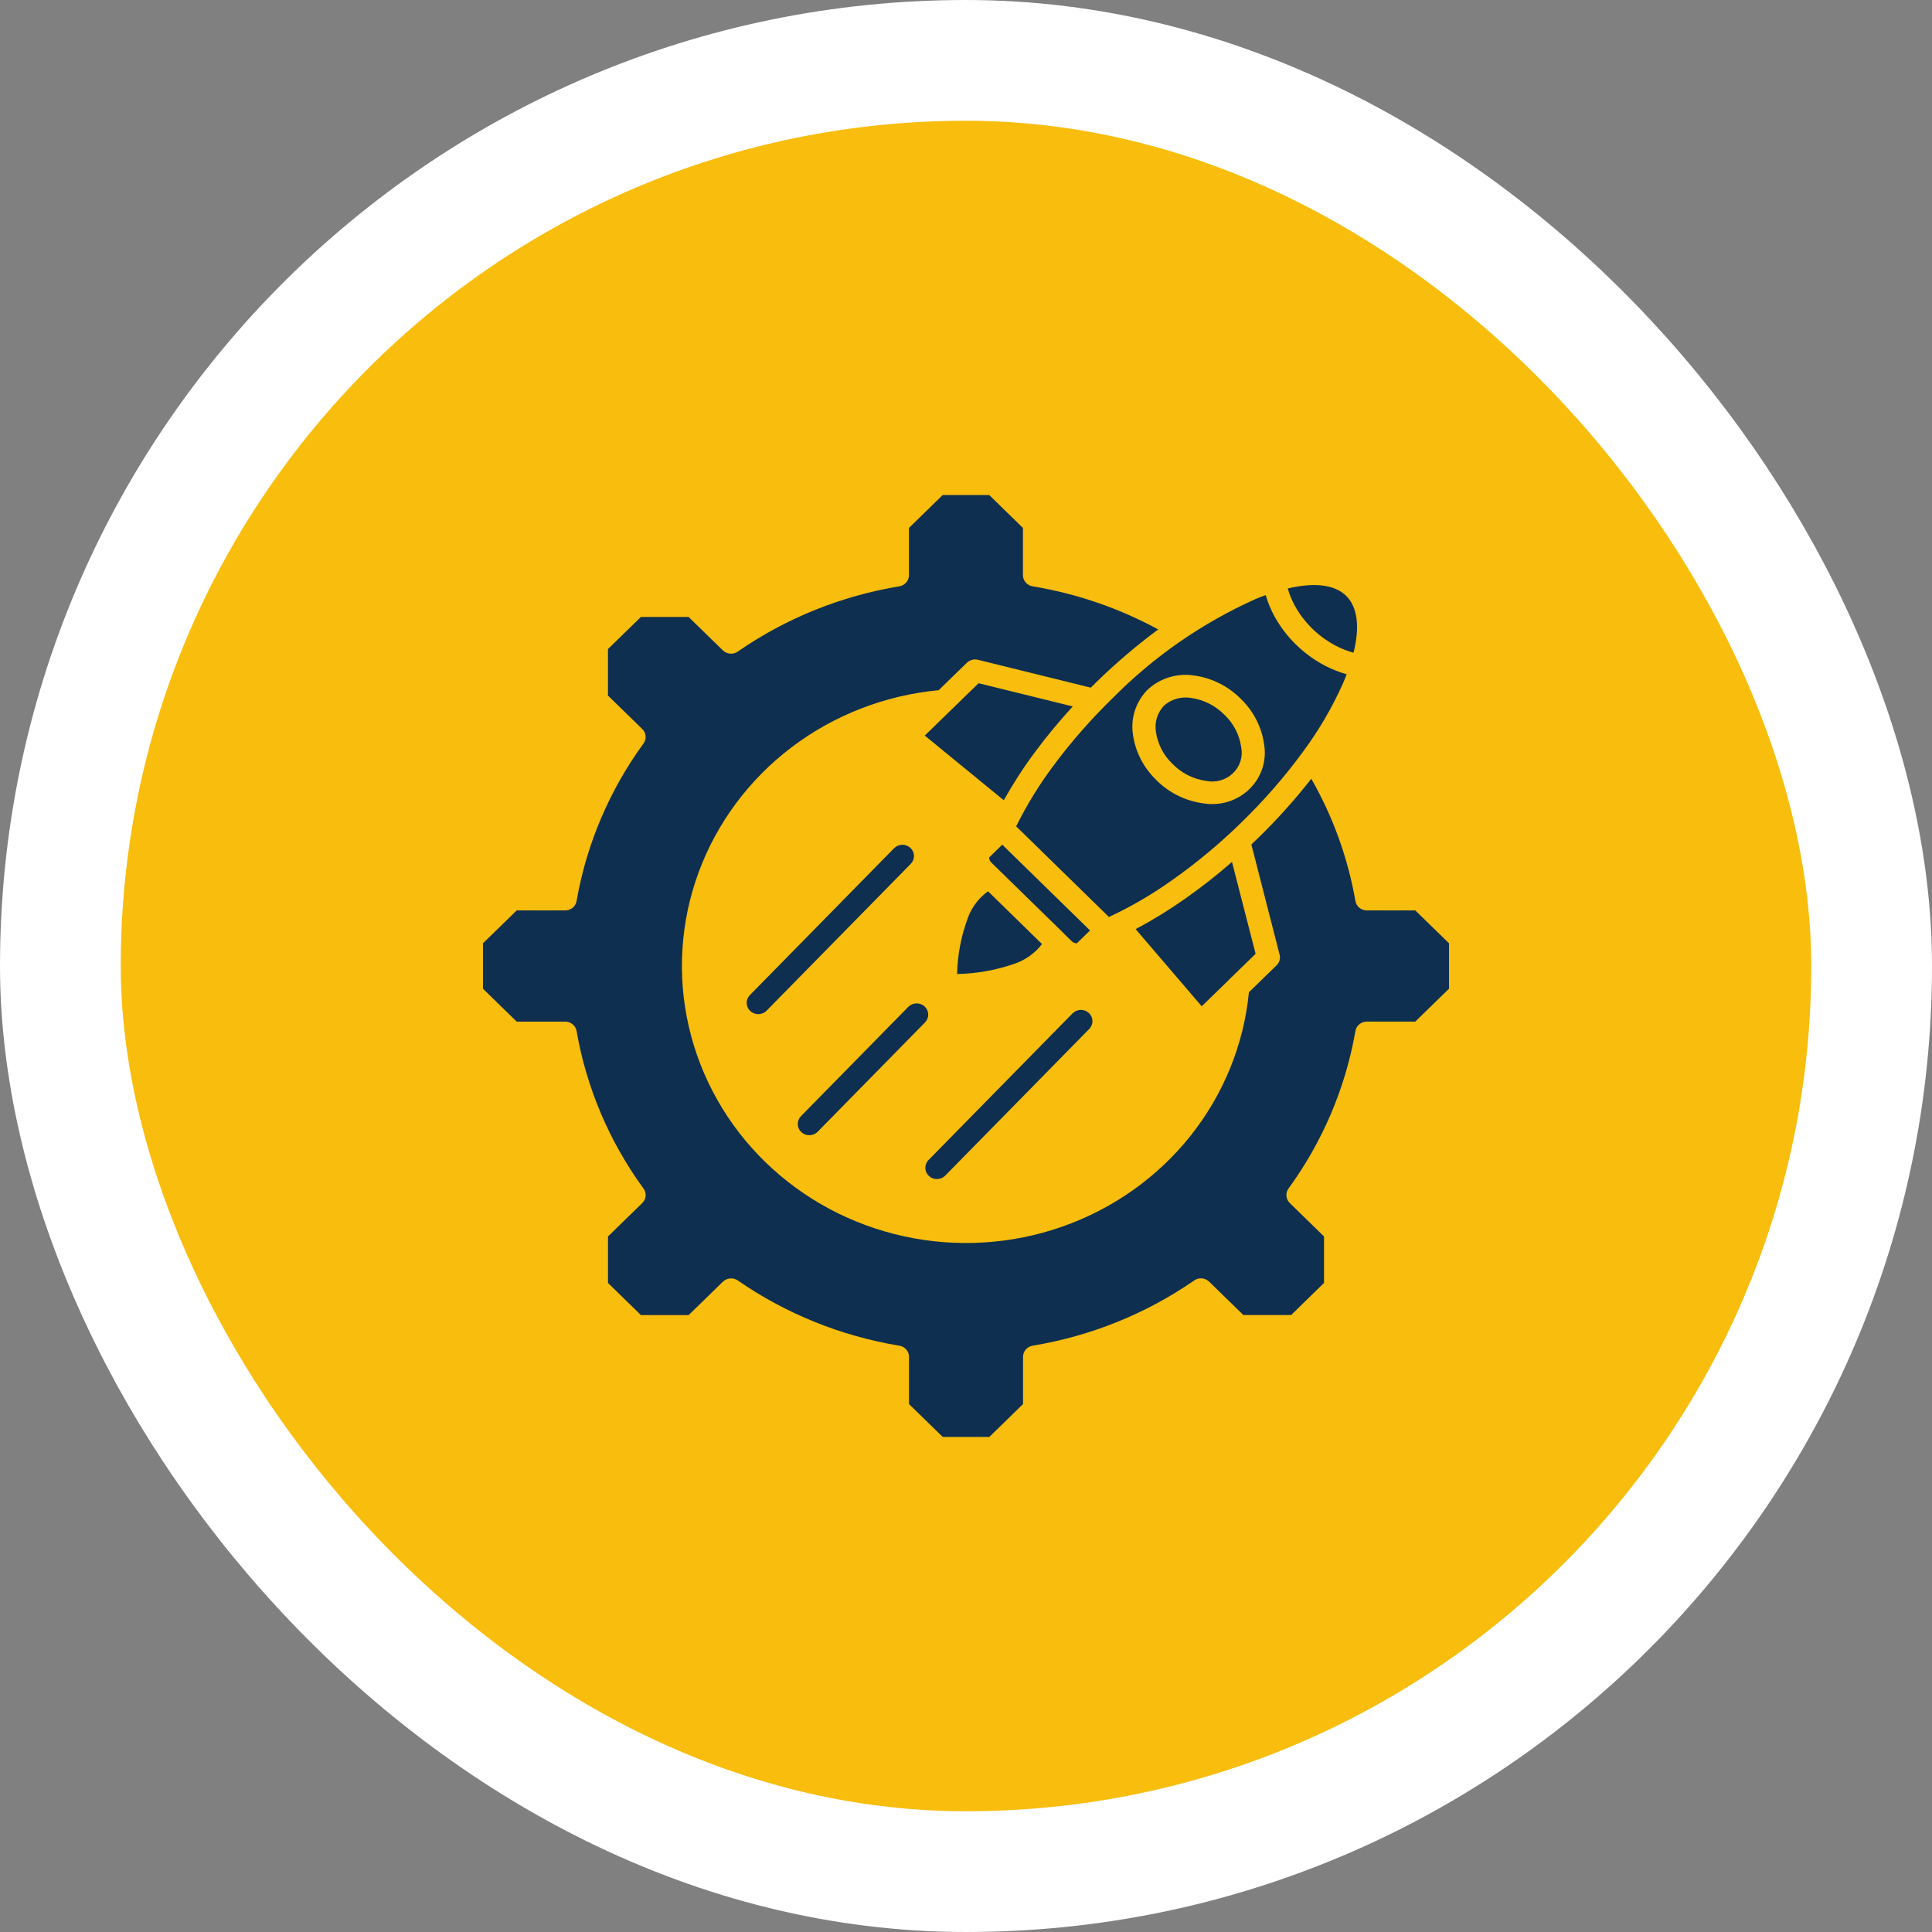
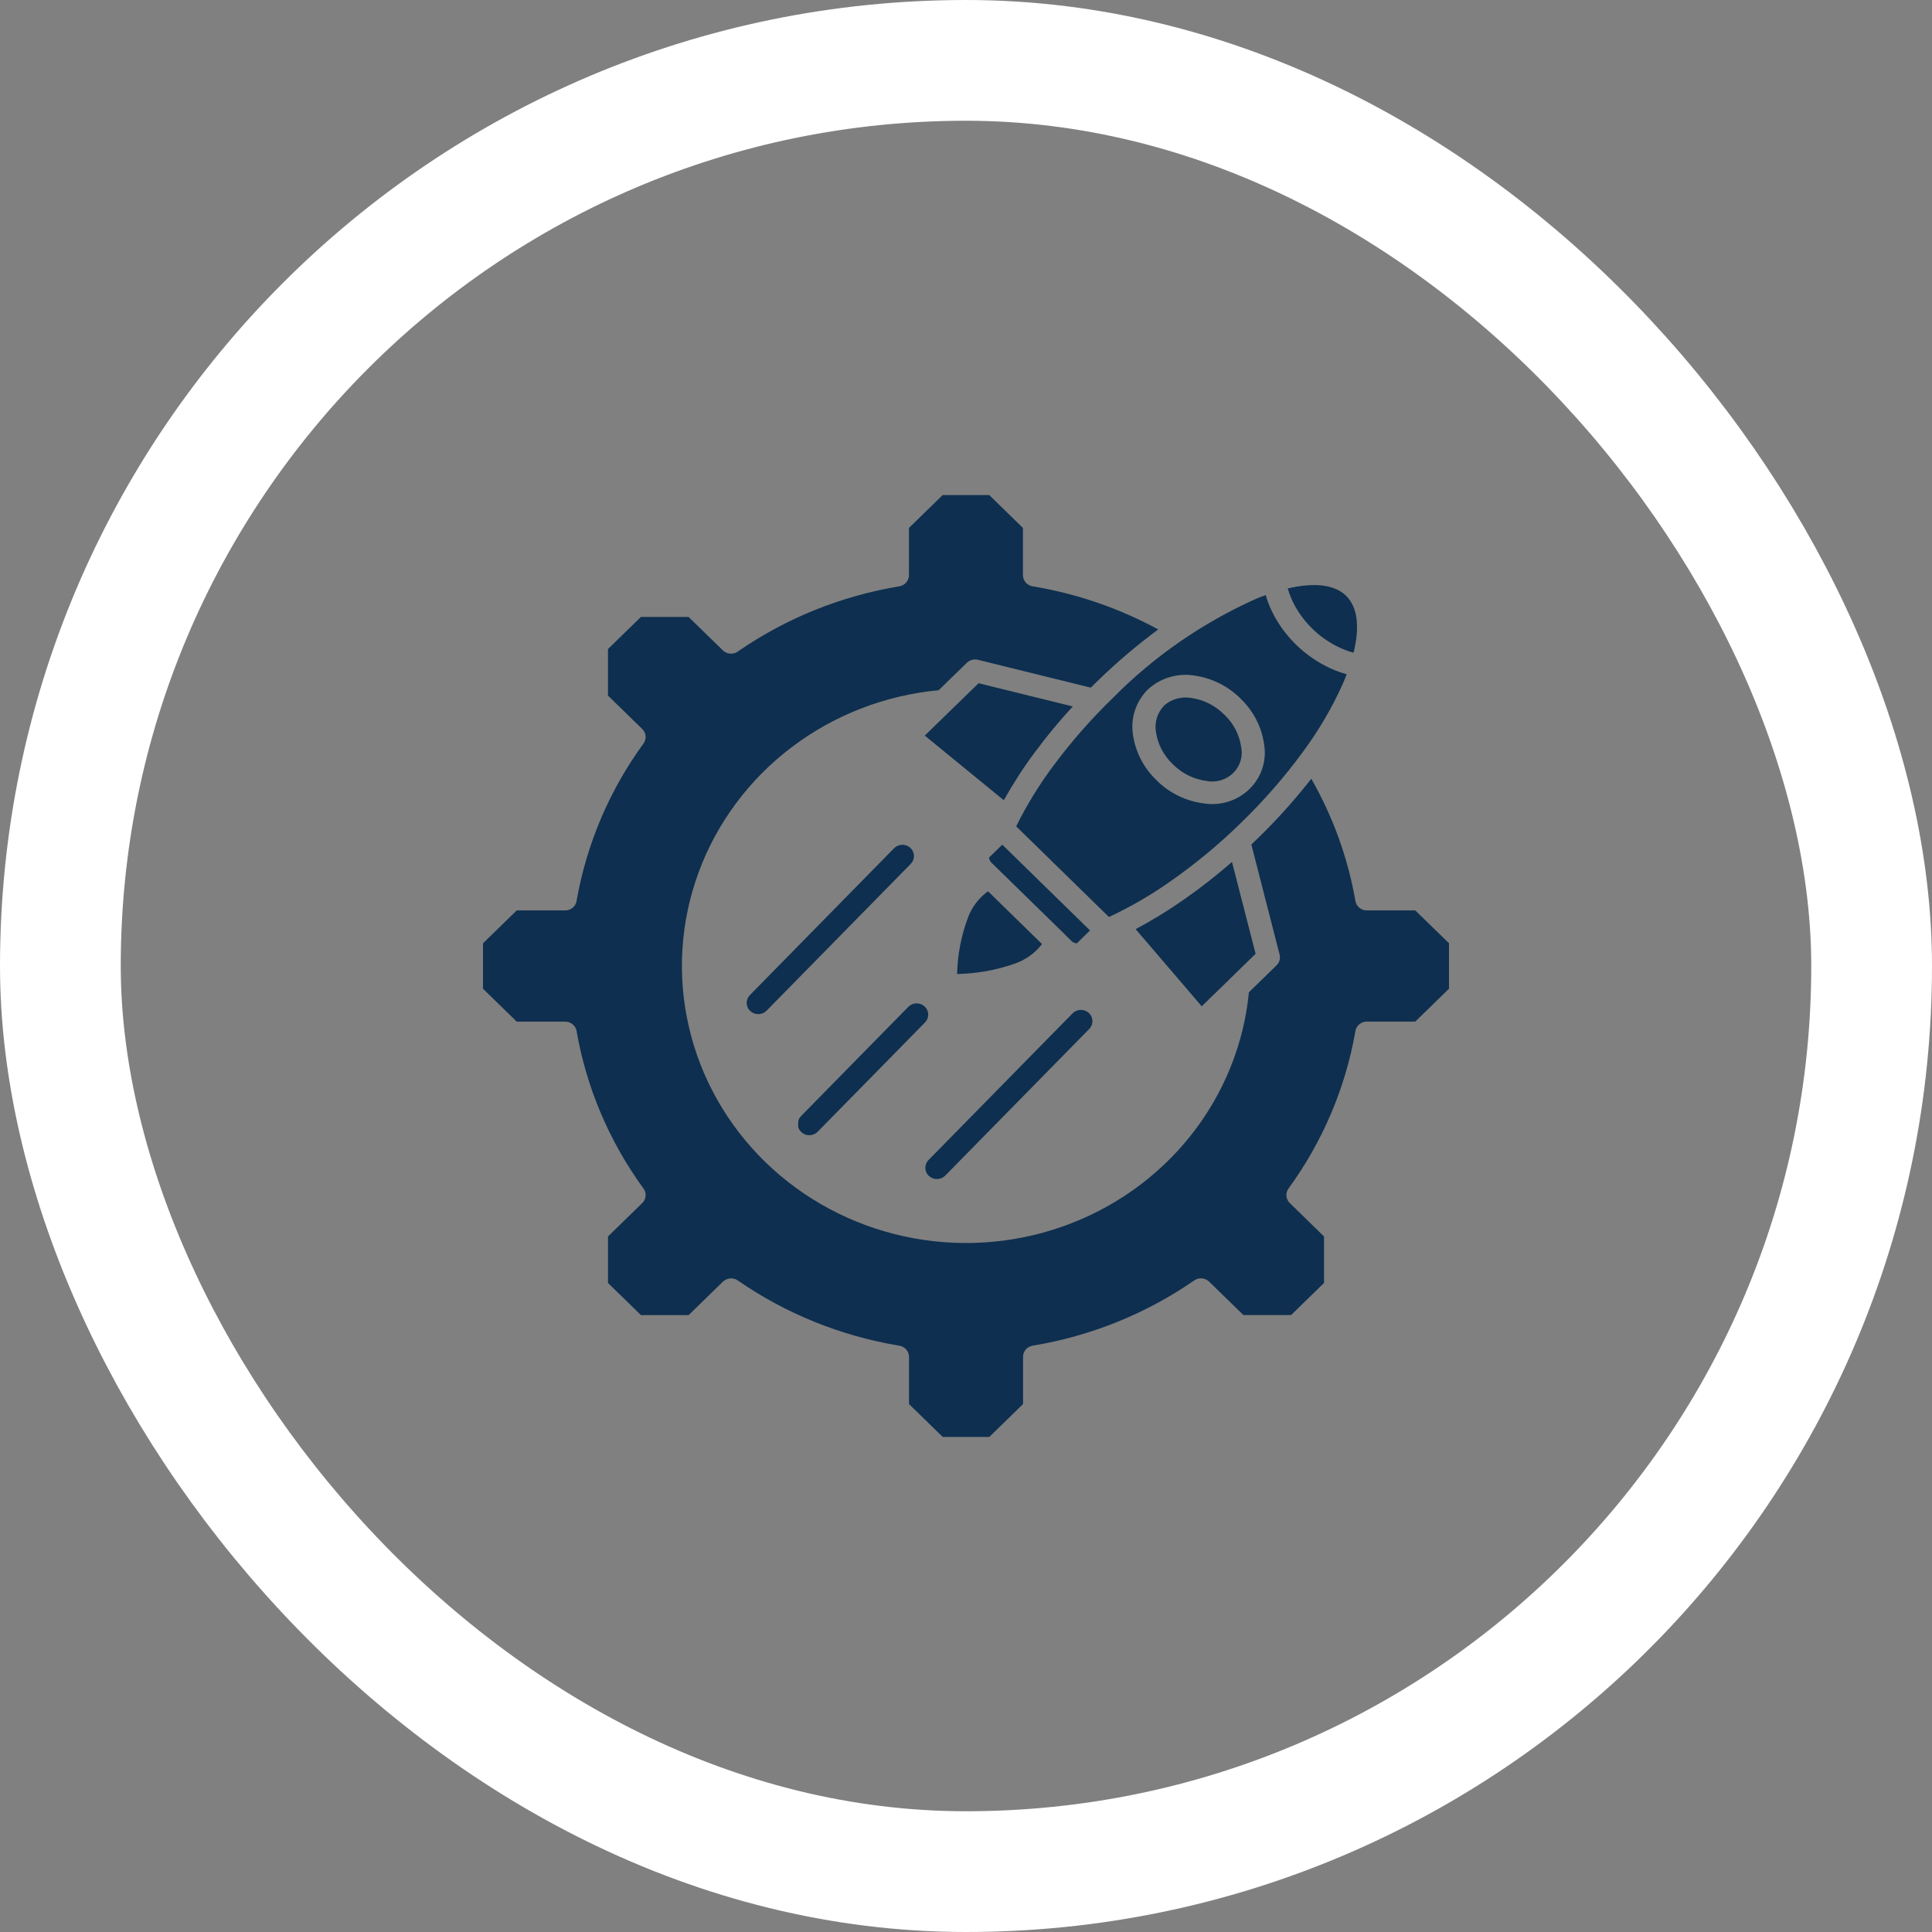
<svg xmlns="http://www.w3.org/2000/svg" width="80" height="80" viewBox="0 0 80 80" fill="none">
  <rect x="0" y="0" width="80" height="80" fill="#808080" stroke="none" />
-   <rect x="2.5" y="2.5" width="75" height="75" rx="37.5" fill="#F8BD0D" />
  <rect x="2.5" y="2.5" width="75" height="75" rx="37.5" stroke="white" stroke-width="5" />
-   <path fill-rule="evenodd" clip-rule="evenodd" d="M50.688 29.586C50.32 29.213 49.835 28.971 49.31 28.898C49.116 28.867 48.918 28.878 48.729 28.931C48.54 28.983 48.366 29.076 48.218 29.202L48.198 29.221C48.062 29.366 47.961 29.538 47.903 29.726C47.845 29.913 47.832 30.112 47.865 30.305C47.937 30.806 48.176 31.271 48.545 31.627L48.568 31.648C48.936 32.021 49.421 32.263 49.946 32.336C50.145 32.376 50.35 32.368 50.545 32.312C50.739 32.255 50.916 32.152 51.06 32.013C51.203 31.873 51.309 31.701 51.367 31.511C51.425 31.322 51.434 31.121 51.393 30.927C51.321 30.427 51.082 29.963 50.713 29.607L50.69 29.586H50.688ZM51.367 28.924C51.376 28.933 51.385 28.942 51.393 28.952C51.912 29.457 52.246 30.114 52.344 30.823C52.401 31.157 52.375 31.499 52.269 31.822C52.163 32.144 51.979 32.437 51.733 32.676C51.488 32.915 51.187 33.093 50.856 33.196C50.525 33.298 50.174 33.322 49.832 33.266C49.093 33.167 48.409 32.83 47.889 32.309C47.88 32.3 47.871 32.291 47.863 32.281C47.344 31.776 47.01 31.119 46.912 30.41C46.862 30.076 46.891 29.736 46.996 29.415C47.102 29.094 47.281 28.801 47.521 28.558C47.531 28.549 47.541 28.54 47.552 28.531C47.801 28.307 48.098 28.139 48.422 28.042C48.746 27.944 49.089 27.919 49.425 27.968C50.163 28.067 50.847 28.404 51.367 28.925V28.924ZM56.047 27.028C56.308 25.981 56.225 25.147 55.739 24.67C55.253 24.194 54.397 24.114 53.323 24.367C53.394 24.614 53.492 24.852 53.615 25.079C54.002 25.784 54.595 26.362 55.317 26.741C55.549 26.862 55.794 26.958 56.047 27.028ZM44.059 38.66C44.073 38.673 44.086 38.686 44.099 38.7L44.363 38.96C44.413 39.012 44.48 39.046 44.552 39.058L44.588 39.062L45.135 38.527L41.502 34.976L40.955 35.509C40.955 35.509 40.957 35.522 40.959 35.543C40.971 35.614 41.007 35.679 41.061 35.728L44.06 38.659L44.059 38.66ZM53.944 31.143C53.178 32.186 52.324 33.164 51.39 34.068C51.382 34.076 51.374 34.084 51.367 34.092C50.477 34.959 49.517 35.755 48.497 36.472C47.686 37.047 46.823 37.549 45.919 37.971L42.078 34.217C42.513 33.337 43.029 32.496 43.62 31.706C44.365 30.704 45.192 29.762 46.093 28.889C47.785 27.179 49.789 25.792 52.002 24.799C52.14 24.741 52.276 24.689 52.41 24.642C52.498 24.944 52.618 25.236 52.769 25.513C53.247 26.384 53.977 27.099 54.869 27.567C55.153 27.715 55.453 27.833 55.763 27.92C55.714 28.05 55.66 28.18 55.602 28.315C55.159 29.303 54.61 30.241 53.963 31.116L53.944 31.143ZM39.442 29.341C39.428 29.357 39.413 29.371 39.398 29.384L38.293 30.459L41.565 33.136C41.947 32.452 42.373 31.792 42.842 31.162C43.333 30.498 43.861 29.861 44.421 29.252L40.522 28.291L39.442 29.341ZM51.715 41.087L52.859 39.973C52.918 39.916 52.961 39.845 52.983 39.767C53.005 39.69 53.006 39.607 52.986 39.529L51.816 34.968C51.891 34.898 51.965 34.826 52.038 34.754C52.048 34.746 52.057 34.738 52.066 34.73C52.867 33.952 53.613 33.123 54.298 32.247C55.198 33.821 55.815 35.532 56.125 37.309C56.144 37.417 56.201 37.516 56.288 37.588C56.374 37.659 56.484 37.699 56.597 37.699H58.604L60 39.059V40.941L58.604 42.301H56.598C56.479 42.301 56.365 42.344 56.277 42.422C56.188 42.499 56.133 42.605 56.12 42.721C55.709 45.059 54.764 47.279 53.355 49.214C53.289 49.304 53.258 49.413 53.268 49.523C53.277 49.633 53.326 49.737 53.407 49.815L54.825 51.199V53.124L53.462 54.453H51.486L50.067 53.07C49.983 52.988 49.87 52.939 49.751 52.933C49.632 52.928 49.515 52.965 49.423 53.039C47.437 54.408 45.16 55.325 42.762 55.721C42.65 55.74 42.549 55.796 42.475 55.88C42.402 55.965 42.362 56.072 42.362 56.182V58.139L40.966 59.5H39.036L37.64 58.139V56.183C37.64 56.068 37.596 55.956 37.516 55.87C37.437 55.784 37.328 55.73 37.21 55.718C34.811 55.316 32.535 54.395 30.55 53.021C30.458 52.957 30.346 52.927 30.233 52.937C30.12 52.946 30.015 52.994 29.934 53.072L28.515 54.455H26.54L25.176 53.125V51.199L26.595 49.816C26.679 49.733 26.729 49.623 26.735 49.507C26.741 49.391 26.702 49.277 26.626 49.187C25.222 47.251 24.282 45.032 23.875 42.693C23.857 42.584 23.799 42.485 23.712 42.414C23.626 42.343 23.516 42.303 23.403 42.303H21.396L20 40.941V39.06L21.396 37.699H23.403C23.521 37.699 23.636 37.656 23.724 37.579C23.812 37.501 23.868 37.395 23.88 37.28C24.292 34.941 25.237 32.722 26.646 30.787C26.711 30.697 26.742 30.587 26.733 30.477C26.723 30.367 26.674 30.264 26.594 30.186L25.175 28.802V26.876L26.539 25.547H28.513L29.932 26.93C30.017 27.012 30.129 27.061 30.248 27.067C30.368 27.073 30.485 27.035 30.577 26.961C32.563 25.592 34.839 24.675 37.237 24.279C37.349 24.26 37.451 24.204 37.524 24.119C37.597 24.035 37.638 23.928 37.638 23.818V21.861L39.033 20.5H40.963L42.358 21.861V23.818C42.358 23.933 42.403 24.045 42.482 24.131C42.561 24.217 42.67 24.271 42.788 24.283C44.603 24.587 46.351 25.189 47.959 26.063C47.061 26.729 46.211 27.453 45.414 28.23C45.331 28.311 45.249 28.392 45.167 28.474L40.492 27.32C40.412 27.3 40.328 27.301 40.249 27.323C40.169 27.344 40.097 27.385 40.038 27.442L38.868 28.58C36.648 28.789 34.534 29.61 32.773 30.947C31.013 32.283 29.679 34.08 28.926 36.128C28.173 38.176 28.033 40.391 28.523 42.513C29.012 44.636 30.11 46.579 31.688 48.116C33.267 49.653 35.262 50.721 37.439 51.195C39.617 51.669 41.888 51.529 43.987 50.792C46.086 50.055 47.928 48.752 49.296 47.033C50.664 45.315 51.503 43.253 51.715 41.087L51.715 41.087ZM50.892 40.566C50.906 40.551 50.92 40.536 50.936 40.523L51.992 39.495L51.014 35.691C50.39 36.237 49.735 36.75 49.054 37.227C48.406 37.684 47.727 38.101 47.024 38.473L49.761 41.668L50.891 40.57L50.892 40.566ZM37.612 41.691L33.167 46.217C33.123 46.261 33.089 46.313 33.066 46.37C33.043 46.427 33.032 46.488 33.033 46.55C33.034 46.611 33.048 46.671 33.073 46.727C33.098 46.784 33.135 46.834 33.18 46.877C33.225 46.919 33.279 46.953 33.337 46.975C33.396 46.998 33.458 47.008 33.521 47.007C33.584 47.006 33.646 46.993 33.704 46.968C33.761 46.944 33.813 46.908 33.857 46.864L38.302 42.338C38.39 42.249 38.438 42.129 38.436 42.005C38.433 41.881 38.38 41.764 38.289 41.678C38.197 41.592 38.075 41.545 37.948 41.547C37.821 41.55 37.7 41.602 37.612 41.691ZM37.022 35.124L31.06 41.196C31.015 41.24 30.979 41.292 30.955 41.35C30.931 41.407 30.918 41.469 30.919 41.531C30.92 41.593 30.933 41.654 30.958 41.711C30.983 41.769 31.02 41.82 31.066 41.863C31.112 41.906 31.166 41.94 31.225 41.962C31.285 41.984 31.348 41.995 31.412 41.993C31.476 41.991 31.538 41.977 31.596 41.951C31.654 41.926 31.706 41.889 31.75 41.843L37.712 35.771C37.8 35.681 37.848 35.562 37.846 35.438C37.843 35.314 37.791 35.197 37.699 35.111C37.607 35.025 37.485 34.978 37.358 34.98C37.231 34.983 37.11 35.034 37.022 35.124ZM44.42 41.953L38.457 48.026C38.412 48.069 38.376 48.121 38.352 48.179C38.328 48.236 38.316 48.298 38.316 48.36C38.317 48.422 38.33 48.484 38.355 48.541C38.38 48.598 38.417 48.649 38.463 48.692C38.509 48.735 38.563 48.769 38.623 48.791C38.682 48.814 38.745 48.824 38.809 48.822C38.873 48.821 38.935 48.806 38.993 48.781C39.051 48.755 39.103 48.718 39.147 48.672L45.109 42.601C45.194 42.511 45.24 42.392 45.236 42.27C45.233 42.148 45.18 42.033 45.09 41.948C44.999 41.863 44.879 41.816 44.753 41.818C44.628 41.819 44.508 41.868 44.42 41.954V41.953ZM40.912 36.906L43.148 39.091C42.861 39.466 42.467 39.749 42.015 39.904C41.25 40.172 40.445 40.317 39.632 40.331C39.649 39.538 39.799 38.753 40.077 38.008C40.237 37.568 40.528 37.184 40.912 36.906Z" fill="#0E2F4F" />
+   <path fill-rule="evenodd" clip-rule="evenodd" d="M50.688 29.586C50.32 29.213 49.835 28.971 49.31 28.898C49.116 28.867 48.918 28.878 48.729 28.931C48.54 28.983 48.366 29.076 48.218 29.202L48.198 29.221C48.062 29.366 47.961 29.538 47.903 29.726C47.845 29.913 47.832 30.112 47.865 30.305C47.937 30.806 48.176 31.271 48.545 31.627L48.568 31.648C48.936 32.021 49.421 32.263 49.946 32.336C50.145 32.376 50.35 32.368 50.545 32.312C50.739 32.255 50.916 32.152 51.06 32.013C51.203 31.873 51.309 31.701 51.367 31.511C51.425 31.322 51.434 31.121 51.393 30.927C51.321 30.427 51.082 29.963 50.713 29.607L50.69 29.586H50.688ZM51.367 28.924C51.376 28.933 51.385 28.942 51.393 28.952C51.912 29.457 52.246 30.114 52.344 30.823C52.401 31.157 52.375 31.499 52.269 31.822C52.163 32.144 51.979 32.437 51.733 32.676C51.488 32.915 51.187 33.093 50.856 33.196C50.525 33.298 50.174 33.322 49.832 33.266C49.093 33.167 48.409 32.83 47.889 32.309C47.88 32.3 47.871 32.291 47.863 32.281C47.344 31.776 47.01 31.119 46.912 30.41C46.862 30.076 46.891 29.736 46.996 29.415C47.102 29.094 47.281 28.801 47.521 28.558C47.531 28.549 47.541 28.54 47.552 28.531C47.801 28.307 48.098 28.139 48.422 28.042C48.746 27.944 49.089 27.919 49.425 27.968C50.163 28.067 50.847 28.404 51.367 28.925V28.924ZM56.047 27.028C56.308 25.981 56.225 25.147 55.739 24.67C55.253 24.194 54.397 24.114 53.323 24.367C53.394 24.614 53.492 24.852 53.615 25.079C54.002 25.784 54.595 26.362 55.317 26.741C55.549 26.862 55.794 26.958 56.047 27.028ZM44.059 38.66C44.073 38.673 44.086 38.686 44.099 38.7L44.363 38.96C44.413 39.012 44.48 39.046 44.552 39.058L44.588 39.062L45.135 38.527L41.502 34.976L40.955 35.509C40.955 35.509 40.957 35.522 40.959 35.543C40.971 35.614 41.007 35.679 41.061 35.728L44.06 38.659L44.059 38.66ZM53.944 31.143C53.178 32.186 52.324 33.164 51.39 34.068C51.382 34.076 51.374 34.084 51.367 34.092C50.477 34.959 49.517 35.755 48.497 36.472C47.686 37.047 46.823 37.549 45.919 37.971L42.078 34.217C42.513 33.337 43.029 32.496 43.62 31.706C44.365 30.704 45.192 29.762 46.093 28.889C47.785 27.179 49.789 25.792 52.002 24.799C52.14 24.741 52.276 24.689 52.41 24.642C52.498 24.944 52.618 25.236 52.769 25.513C53.247 26.384 53.977 27.099 54.869 27.567C55.153 27.715 55.453 27.833 55.763 27.92C55.714 28.05 55.66 28.18 55.602 28.315C55.159 29.303 54.61 30.241 53.963 31.116L53.944 31.143ZM39.442 29.341C39.428 29.357 39.413 29.371 39.398 29.384L38.293 30.459L41.565 33.136C41.947 32.452 42.373 31.792 42.842 31.162C43.333 30.498 43.861 29.861 44.421 29.252L40.522 28.291L39.442 29.341ZM51.715 41.087L52.859 39.973C52.918 39.916 52.961 39.845 52.983 39.767C53.005 39.69 53.006 39.607 52.986 39.529L51.816 34.968C51.891 34.898 51.965 34.826 52.038 34.754C52.048 34.746 52.057 34.738 52.066 34.73C52.867 33.952 53.613 33.123 54.298 32.247C55.198 33.821 55.815 35.532 56.125 37.309C56.144 37.417 56.201 37.516 56.288 37.588C56.374 37.659 56.484 37.699 56.597 37.699H58.604L60 39.059V40.941L58.604 42.301H56.598C56.479 42.301 56.365 42.344 56.277 42.422C56.188 42.499 56.133 42.605 56.12 42.721C55.709 45.059 54.764 47.279 53.355 49.214C53.289 49.304 53.258 49.413 53.268 49.523C53.277 49.633 53.326 49.737 53.407 49.815L54.825 51.199V53.124L53.462 54.453H51.486L50.067 53.07C49.983 52.988 49.87 52.939 49.751 52.933C49.632 52.928 49.515 52.965 49.423 53.039C47.437 54.408 45.16 55.325 42.762 55.721C42.65 55.74 42.549 55.796 42.475 55.88C42.402 55.965 42.362 56.072 42.362 56.182V58.139L40.966 59.5H39.036L37.64 58.139V56.183C37.64 56.068 37.596 55.956 37.516 55.87C37.437 55.784 37.328 55.73 37.21 55.718C34.811 55.316 32.535 54.395 30.55 53.021C30.458 52.957 30.346 52.927 30.233 52.937C30.12 52.946 30.015 52.994 29.934 53.072L28.515 54.455H26.54L25.176 53.125V51.199L26.595 49.816C26.679 49.733 26.729 49.623 26.735 49.507C26.741 49.391 26.702 49.277 26.626 49.187C25.222 47.251 24.282 45.032 23.875 42.693C23.857 42.584 23.799 42.485 23.712 42.414C23.626 42.343 23.516 42.303 23.403 42.303H21.396L20 40.941V39.06L21.396 37.699H23.403C23.521 37.699 23.636 37.656 23.724 37.579C23.812 37.501 23.868 37.395 23.88 37.28C24.292 34.941 25.237 32.722 26.646 30.787C26.711 30.697 26.742 30.587 26.733 30.477C26.723 30.367 26.674 30.264 26.594 30.186L25.175 28.802V26.876L26.539 25.547H28.513L29.932 26.93C30.017 27.012 30.129 27.061 30.248 27.067C30.368 27.073 30.485 27.035 30.577 26.961C32.563 25.592 34.839 24.675 37.237 24.279C37.349 24.26 37.451 24.204 37.524 24.119C37.597 24.035 37.638 23.928 37.638 23.818V21.861L39.033 20.5H40.963L42.358 21.861V23.818C42.358 23.933 42.403 24.045 42.482 24.131C42.561 24.217 42.67 24.271 42.788 24.283C44.603 24.587 46.351 25.189 47.959 26.063C47.061 26.729 46.211 27.453 45.414 28.23C45.331 28.311 45.249 28.392 45.167 28.474L40.492 27.32C40.412 27.3 40.328 27.301 40.249 27.323C40.169 27.344 40.097 27.385 40.038 27.442L38.868 28.58C36.648 28.789 34.534 29.61 32.773 30.947C31.013 32.283 29.679 34.08 28.926 36.128C28.173 38.176 28.033 40.391 28.523 42.513C29.012 44.636 30.11 46.579 31.688 48.116C33.267 49.653 35.262 50.721 37.439 51.195C39.617 51.669 41.888 51.529 43.987 50.792C46.086 50.055 47.928 48.752 49.296 47.033C50.664 45.315 51.503 43.253 51.715 41.087L51.715 41.087ZM50.892 40.566C50.906 40.551 50.92 40.536 50.936 40.523L51.992 39.495L51.014 35.691C50.39 36.237 49.735 36.75 49.054 37.227C48.406 37.684 47.727 38.101 47.024 38.473L49.761 41.668L50.891 40.57L50.892 40.566ZM37.612 41.691L33.167 46.217C33.123 46.261 33.089 46.313 33.066 46.37C33.034 46.611 33.048 46.671 33.073 46.727C33.098 46.784 33.135 46.834 33.18 46.877C33.225 46.919 33.279 46.953 33.337 46.975C33.396 46.998 33.458 47.008 33.521 47.007C33.584 47.006 33.646 46.993 33.704 46.968C33.761 46.944 33.813 46.908 33.857 46.864L38.302 42.338C38.39 42.249 38.438 42.129 38.436 42.005C38.433 41.881 38.38 41.764 38.289 41.678C38.197 41.592 38.075 41.545 37.948 41.547C37.821 41.55 37.7 41.602 37.612 41.691ZM37.022 35.124L31.06 41.196C31.015 41.24 30.979 41.292 30.955 41.35C30.931 41.407 30.918 41.469 30.919 41.531C30.92 41.593 30.933 41.654 30.958 41.711C30.983 41.769 31.02 41.82 31.066 41.863C31.112 41.906 31.166 41.94 31.225 41.962C31.285 41.984 31.348 41.995 31.412 41.993C31.476 41.991 31.538 41.977 31.596 41.951C31.654 41.926 31.706 41.889 31.75 41.843L37.712 35.771C37.8 35.681 37.848 35.562 37.846 35.438C37.843 35.314 37.791 35.197 37.699 35.111C37.607 35.025 37.485 34.978 37.358 34.98C37.231 34.983 37.11 35.034 37.022 35.124ZM44.42 41.953L38.457 48.026C38.412 48.069 38.376 48.121 38.352 48.179C38.328 48.236 38.316 48.298 38.316 48.36C38.317 48.422 38.33 48.484 38.355 48.541C38.38 48.598 38.417 48.649 38.463 48.692C38.509 48.735 38.563 48.769 38.623 48.791C38.682 48.814 38.745 48.824 38.809 48.822C38.873 48.821 38.935 48.806 38.993 48.781C39.051 48.755 39.103 48.718 39.147 48.672L45.109 42.601C45.194 42.511 45.24 42.392 45.236 42.27C45.233 42.148 45.18 42.033 45.09 41.948C44.999 41.863 44.879 41.816 44.753 41.818C44.628 41.819 44.508 41.868 44.42 41.954V41.953ZM40.912 36.906L43.148 39.091C42.861 39.466 42.467 39.749 42.015 39.904C41.25 40.172 40.445 40.317 39.632 40.331C39.649 39.538 39.799 38.753 40.077 38.008C40.237 37.568 40.528 37.184 40.912 36.906Z" fill="#0E2F4F" />
</svg>